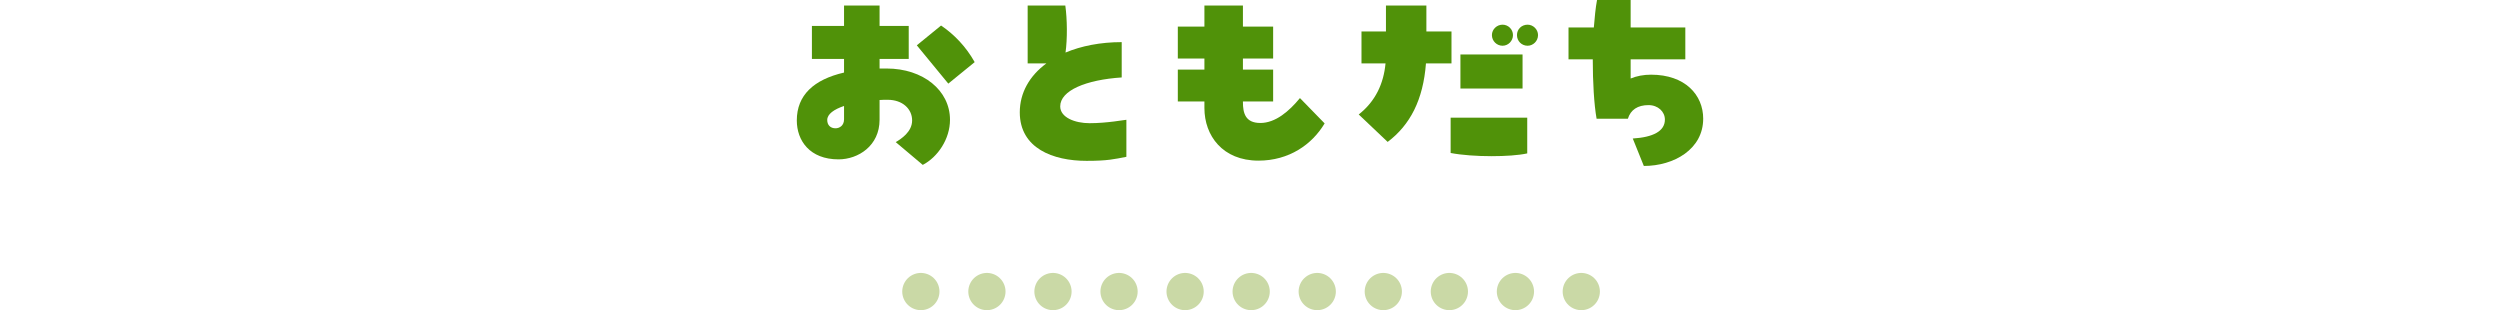
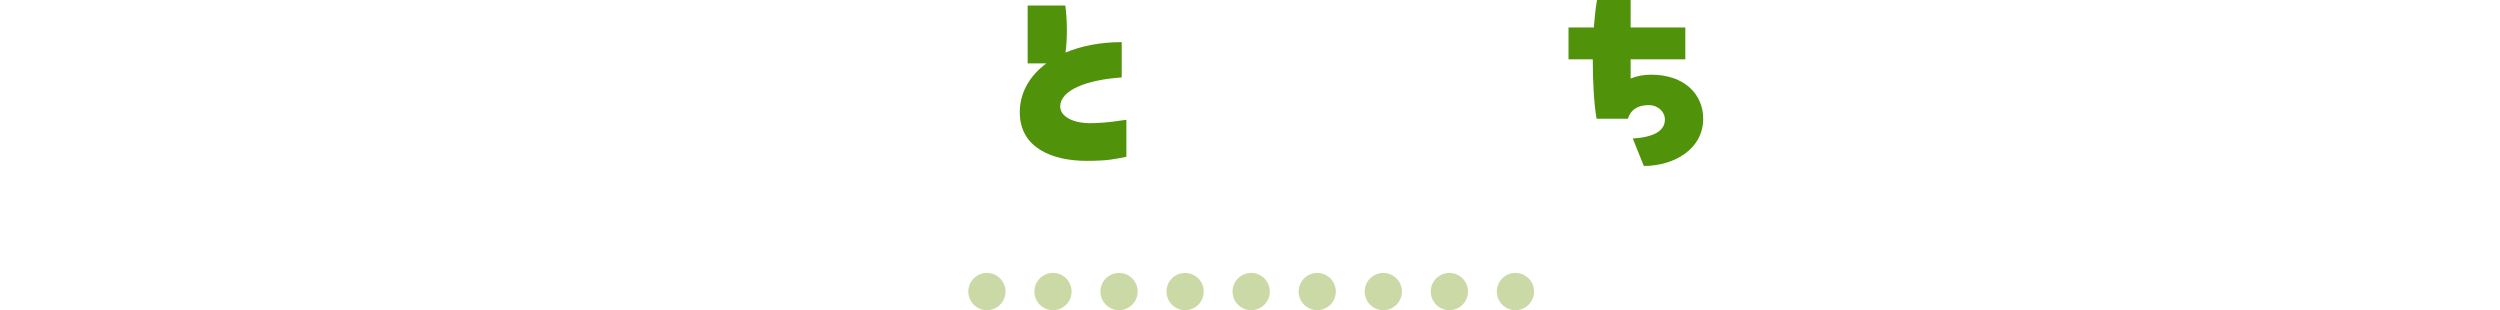
<svg xmlns="http://www.w3.org/2000/svg" id="_レイヤー_2" version="1.1" viewBox="0 0 470 58.31">
  <defs>
    <style>
      .st0 {
        fill: #509209;
      }

      .st1, .st2 {
        fill: none;
        stroke: #cad9a6;
        stroke-linecap: round;
        stroke-linejoin: round;
        stroke-width: 7px;
      }

      .st2 {
        stroke-dasharray: 0 12.42;
      }
    </style>
  </defs>
  <g id="img">
-     <path class="st0" d="M165.36,4.88h5.48v6.2h-5.48v1.8h1.32c6.88,0,11.92,4.12,11.92,9.64,0,3.6-2.28,7-5.12,8.48l-5.08-4.28c1-.6,3.08-1.92,3.08-4.08s-1.8-3.88-4.6-3.88c-.52,0-1,0-1.52.04v3.72c0,4.88-4,7.44-7.72,7.44-5.4,0-7.84-3.52-7.84-7.32,0-4.76,3.2-7.68,8.88-9v-2.56h-6.04v-6.2h6.04V1.04h6.68s0,3.84 0,3.84ZM158.68,19.92c-1.88.64-3.16,1.52-3.16,2.64,0,.96.6,1.56,1.56,1.56.76,0,1.6-.52,1.6-1.68,0,0,0-2.52,0-2.52ZM178.28,15.72l-5.92-7.2,4.56-3.72c2.44,1.64,4.68,3.96,6.32,6.88l-4.96,4.04Z" />
    <path class="st0" d="M211.76,22.52v6.96c-2.24.44-3.56.76-7.48.76-6.32,0-12.56-2.36-12.56-9.12,0-3.68,1.84-6.88,5-9.2h-3.52V1.04h7.08c.36,2.64.4,6.2.04,8.84,2.96-1.24,6.56-1.96,10.56-1.96v6.64c-6.68.44-11.56,2.44-11.56,5.44,0,2.08,2.76,3.16,5.52,3.16,3.32,0,6.64-.64,6.92-.64Z" />
-     <path class="st0" d="M249.03,23.2c-2.36,3.96-6.68,7-12.44,7-6.76,0-10.16-4.72-10.16-9.88v-1.24h-5v-6h5v-2.08h-5v-6h5V1.04h7.24v3.96h5.68v6h-5.68v2.08h5.68v6h-5.68v.12c0,2.04.44,3.92,3.28,3.92s5.4-2.2,7.44-4.68l4.64,4.76Z" />
-     <path class="st0" d="M260.56,5.92V1.04h7.6v4.88h4.72v6h-4.8c-.52,6.84-2.96,11.56-7.2,14.76l-5.44-5.16c3.16-2.48,4.68-5.8,5.04-9.6h-4.52v-6h4.6ZM272.72,22.12h14.4v6.72c-1.64.36-4.12.52-6.72.52-2.76,0-5.6-.2-7.68-.6,0,0,0-6.64 0-6.64ZM274.56,10.24h11.68v6.4h-11.68v-6.4ZM280.48,6.6c0-1.08.92-1.96,2-1.96s1.96.88,1.96,1.96-.88,2-1.96,2-2-.88-2-2ZM289.15,6.6c0,1.12-.92,2-1.96,2-1.12,0-2-.88-2-2s.88-1.96,2-1.96c1.04,0,1.96.88,1.96,1.96Z" />
    <path class="st0" d="M320.2,22.32c0,5.72-5.48,8.88-11.16,8.88l-2.08-5.16c3.8-.24,6.04-1.36,6.04-3.56,0-1.48-1.28-2.72-3.08-2.72-2.04,0-3.36.88-3.88,2.56h-5.88c-.48-2.68-.72-6.88-.72-11.16h-4.56v-6h4.76c.16-1.92.32-3.68.6-5.16h6.32v5.16h10.28v6h-10.28v3.6c1.16-.48,2.44-.72,3.84-.72,6.4,0,9.8,3.8,9.8,8.28l0-0Z" />
-     <line class="st1" x1="173.12" y1="54.81" x2="173.12" y2="54.81" />
    <line class="st2" x1="185.54" y1="54.81" x2="291.07" y2="54.81" />
-     <line class="st1" x1="297.28" y1="54.81" x2="297.28" y2="54.81" />
  </g>
</svg>